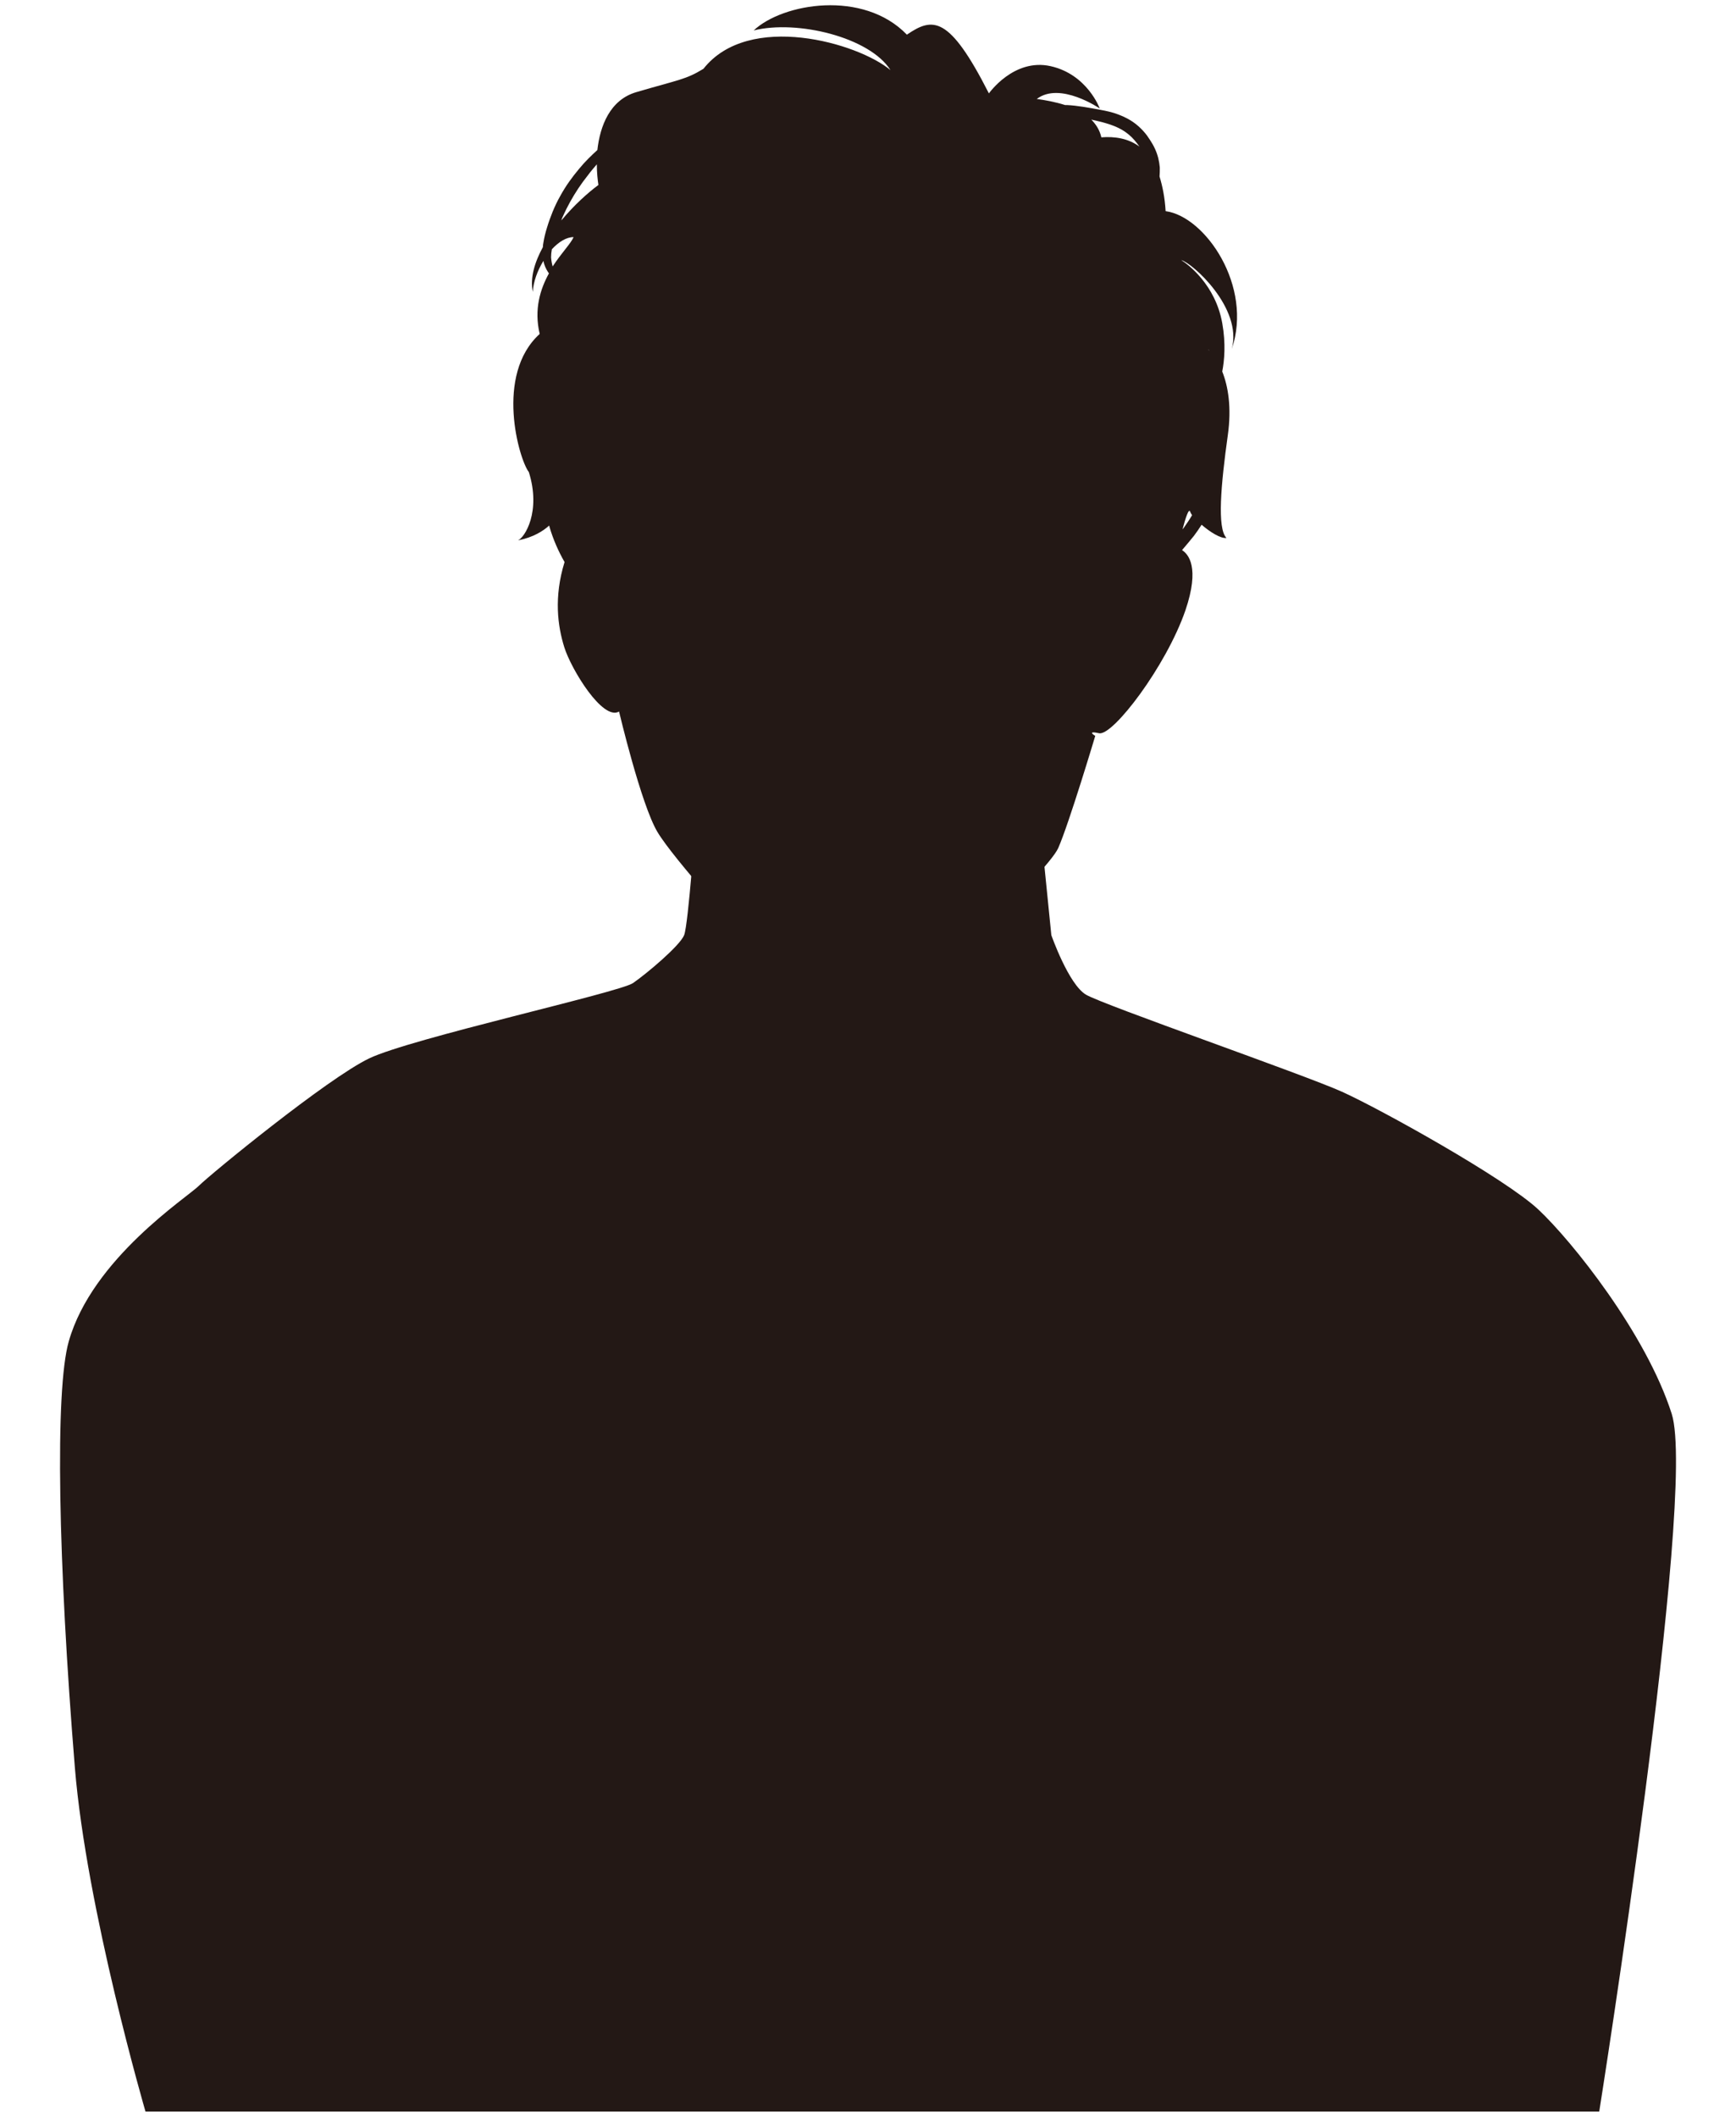
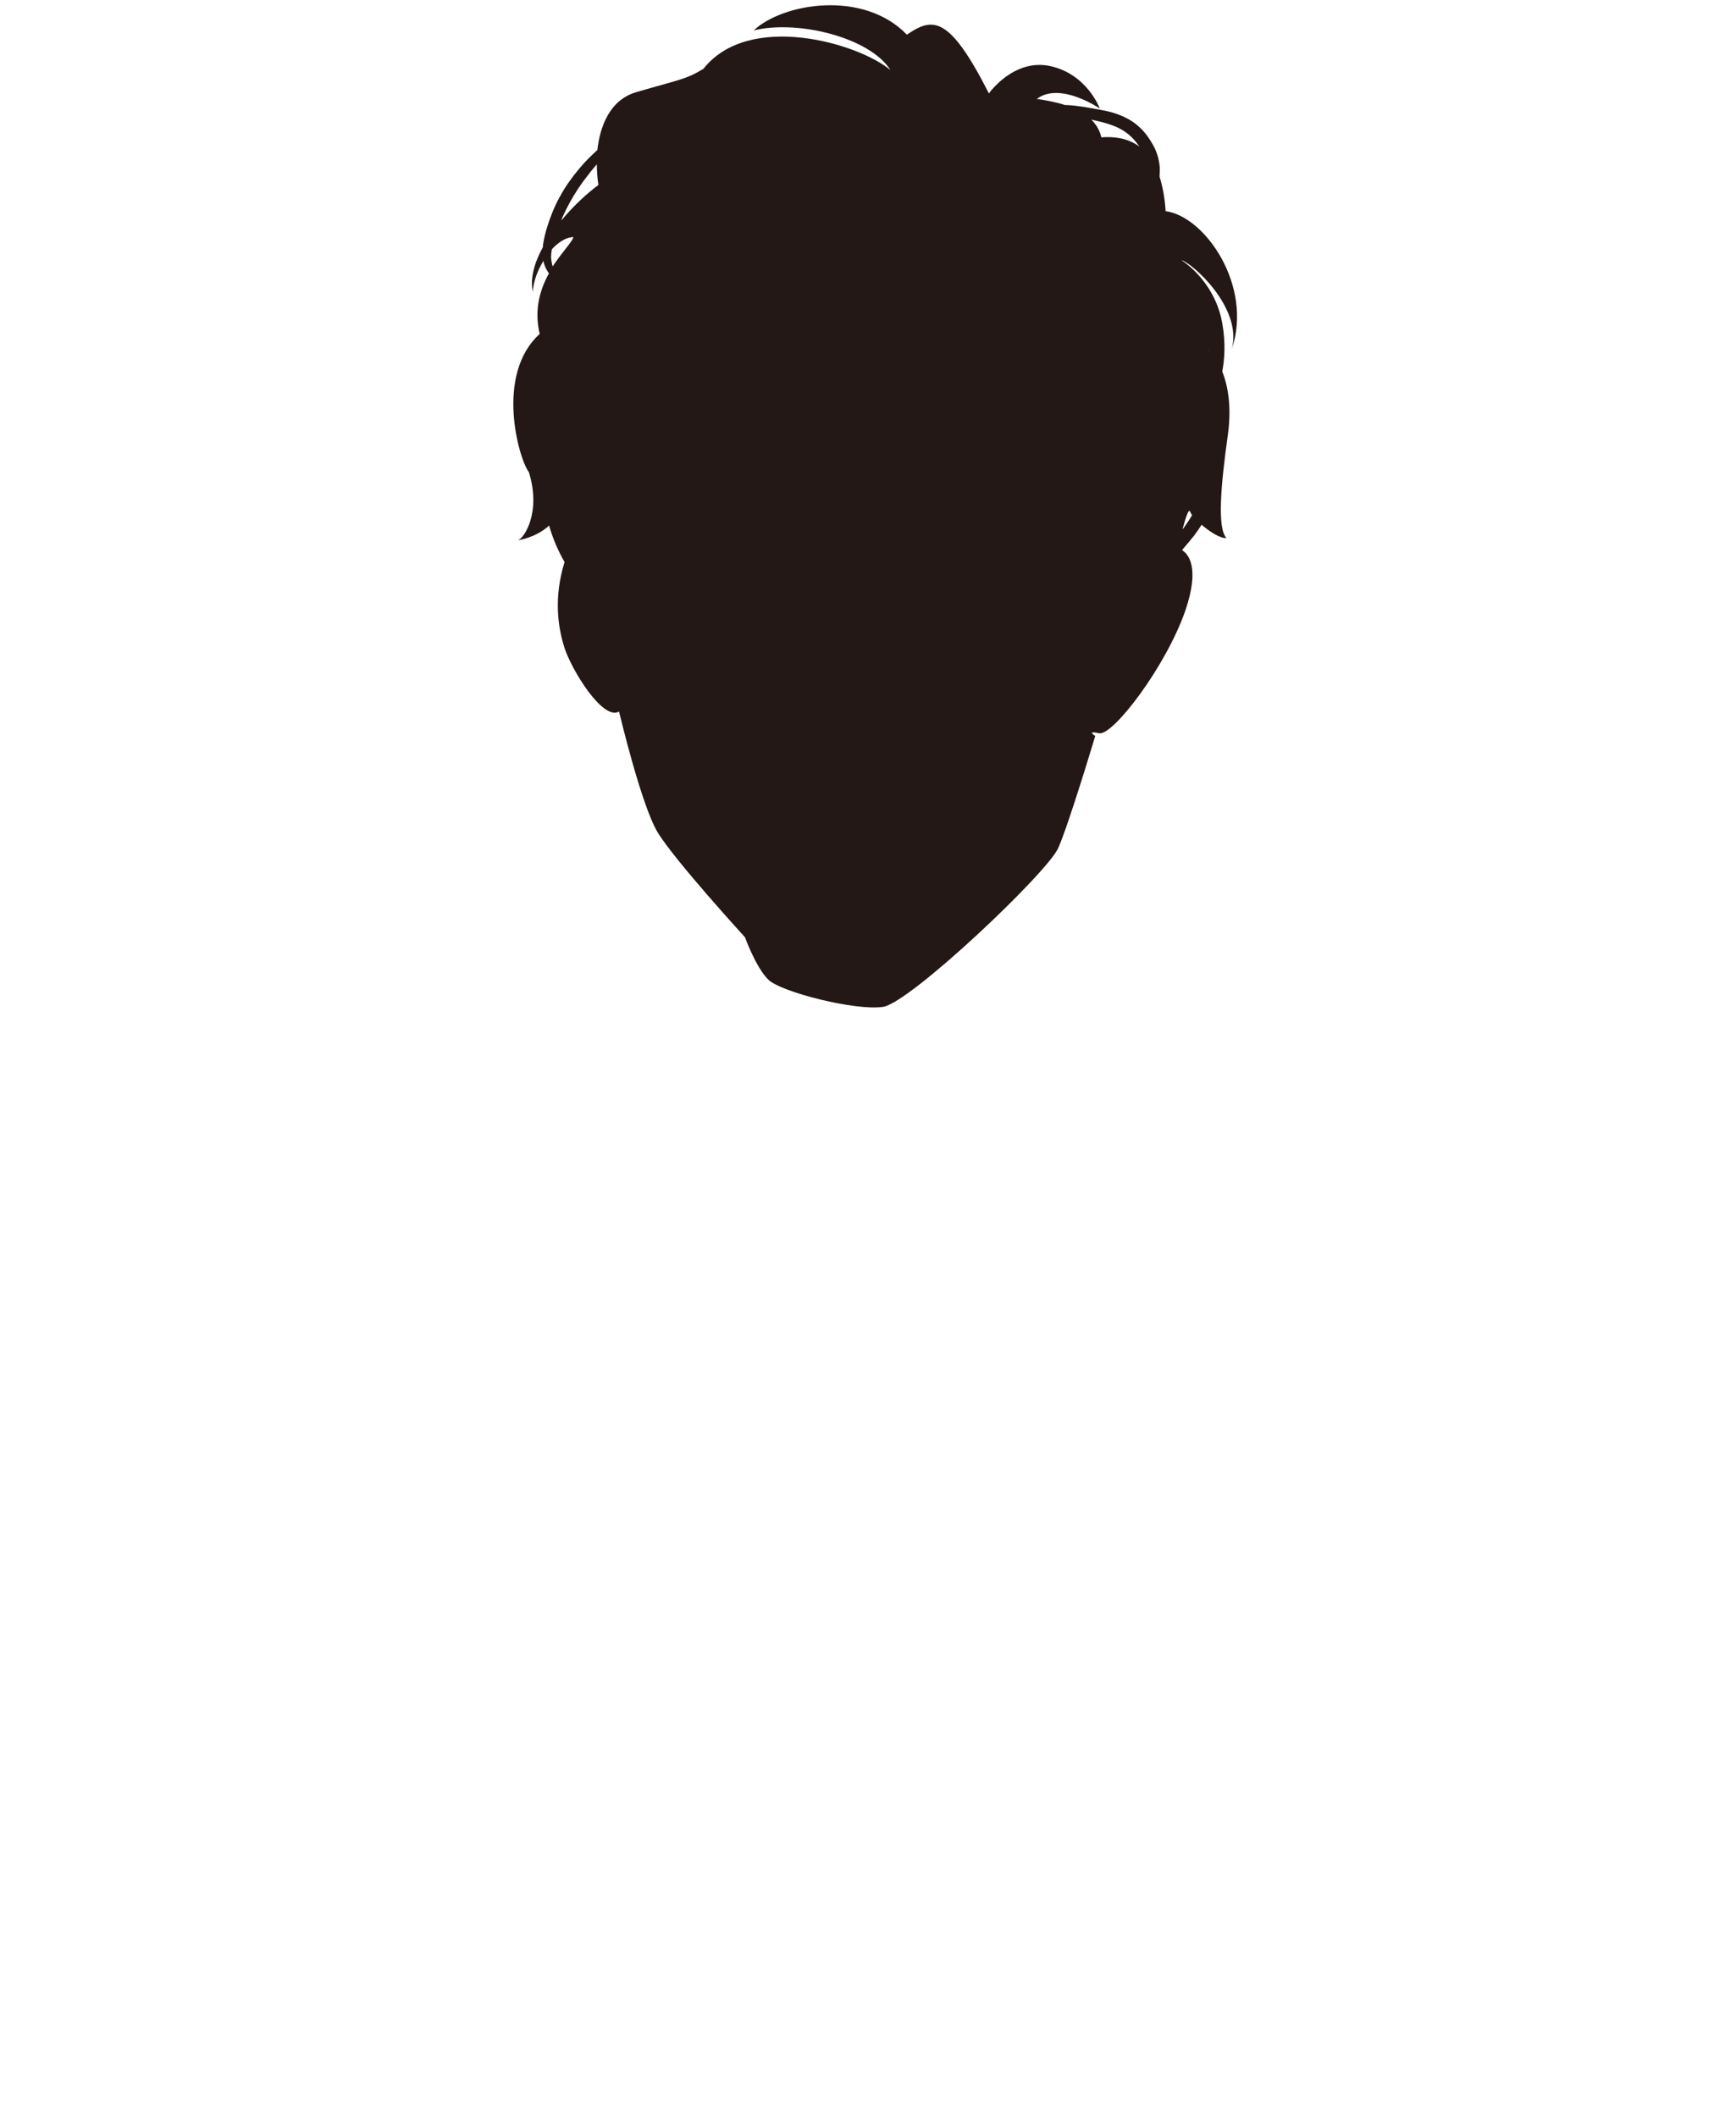
<svg xmlns="http://www.w3.org/2000/svg" version="1.1" id="_x32_" x="0px" y="0px" viewBox="0 0 656.2 800" style="enable-background:new 0 0 656.2 800;" xml:space="preserve">
  <style type="text/css">
	.st0{fill:#231815;}
</style>
  <g>
    <path class="st0" d="M440.6,79.8c-0.3-5.2-1.2-9.5-2.3-13.1c0.1-1.1,0.1-2.2,0.1-3.4c-0.1-1.2-0.3-2.4-0.6-3.6   c-0.6-2.4-1.7-4.7-3.1-6.8c-1.3-2.1-3-4.1-5.1-5.8c-2.1-1.7-4.4-2.9-6.8-3.8c-2.3-0.9-4.7-1.4-6.9-1.8c-4.3-0.8-8.6-1.6-12.6-1.8   c-0.2,0-0.4,0-0.7,0c-3.8-1.2-7.7-1.9-10.7-2.3c8.8-6.7,23.8,3.6,23.8,3.6s-4.7-12.9-18.6-16s-23.3,10.3-23.3,10.3   c-15-29.5-21.2-28.9-31-22.2c-16.5-17.1-47-11.9-57.9-1.6c16.5-4.1,43.9,2.6,51.7,15C324.3,16.2,283,4.3,265.9,26   c-6.7,4.1-9.3,4.1-25.3,8.8c-10.1,2.9-13.8,12.9-14.8,21.9c-2.3,2.1-4.7,4.4-6.9,7.1c-2.6,3.1-5.1,6.5-7.2,10.4   c-1.1,1.9-2,3.9-2.8,5.8c-0.8,2-1.5,3.9-2.1,5.9c-0.6,1.9-1.1,3.9-1.4,5.8c-0.1,0.6-0.2,1.1-0.2,1.7c-3.1,5.7-4.9,11.6-3.8,16.9   c0.2-3.9,1.8-8.1,4-11.7c0.3,1.6,1,3.1,1.8,4.3c0.1,0.1,0.2,0.3,0.3,0.4c-3.3,6-5.7,13.6-3.5,22.9c-17.1,15.5-7.8,47.5-4.1,52.2   c4.7,15-1.6,24.8-4.1,25.8c5.8-1.1,9.6-3.6,11.8-5.6c0,0.2,0.1,0.3,0.1,0.5c1.4,4.8,3.4,9.3,5.7,13.3c-4.1,13.3-2.6,24.2-0.1,32.2   c2.6,8.3,14.5,27.9,20.7,24.3c0,0,8.3,35.1,14.5,45.5s33.1,39.8,33.1,39.8s4.1,11.4,8.8,16c4.7,4.7,33.1,11.9,43.4,10.3   c10.3-1.6,62-50.6,66.2-60c4.1-9.3,14-42.4,14-42.4s-3.6-2.1,1.5-1c5.2,1,25.3-25.3,32.6-46.5c5.5-16.2,1.1-21.2-1.3-22.7   c1.5-1.7,3-3.6,4.5-5.4c1-1.3,2-2.8,2.9-4.2c3.1,2.7,7.2,5.3,9.4,5c-3.6-3.6-2.1-20.2,0.5-38.8c1.5-10.6,0.1-18.6-2.1-24.1   c0.8-4.1,1.4-10.5,0-18.3c-2.6-14.5-12.9-22.2-15.5-23.8c4.1,1,23.3,18.1,19.1,33.6C473.7,108.2,455.6,81.8,440.6,79.8z    M212.8,81.7c0.8-1.8,1.7-3.6,2.7-5.4c2-3.6,4.2-6.9,6.6-9.9c1.1-1.5,2.3-2.9,3.5-4.3c0,3.1,0.3,5.9,0.6,7.8   c-3.8,2.8-9.2,7.6-14,13.4C212.3,82.8,212.5,82.3,212.8,81.7z M208.3,97.3c0-1,0.1-2,0.3-3.1c2.6-2.8,5.5-4.6,8.2-4.6   c-0.9,2.3-4.6,6-7.9,11.1C208.6,99.6,208.4,98.5,208.3,97.3z M426.6,50.8c1.6,1.3,2.9,2.9,4.1,4.6c-4.2-3.1-9.3-3.9-14.4-3.5   c-0.6-2.7-2-4.9-3.8-6.7c0.8,0.2,1.7,0.4,2.6,0.6C419.3,46.8,423.4,48.1,426.6,50.8z M447,200c1.1-4.2,2.4-8.2,2.9-6.6   c0.1,0.4,0.4,0.8,0.7,1.3c-1,1.7-2.1,3.3-3.3,5C447.2,199.8,447.1,199.9,447,200z M457.2,132.6c-0.2-0.2-0.4-0.4-0.6-0.6   C456.8,132.1,457,132.3,457.2,132.6z" />
-     <path class="st0" d="M604.5,798c0,0,37.1-233.3,27.4-263.7c-9.7-30.4-37.8-65.4-50.4-77.2s-59.8-38-74.2-44.5   c-14.4-6.5-90.2-32.8-96.8-36.7c-6.6-3.9-13.1-22.5-13.1-22.5l-4.4-43.8h-130c0,0-2.8,39.8-4.4,43.8s-14.1,14.5-19.3,18.1   c-5.2,3.6-84,20.9-99.8,28.5s-59.9,43.7-64.3,48.1c-4.4,4.4-40.3,27.5-49.2,58.8c-5.3,18.5-4,83.8,2.3,161.1   C32.7,721.6,55,798,55,798H604.5z" />
  </g>
</svg>